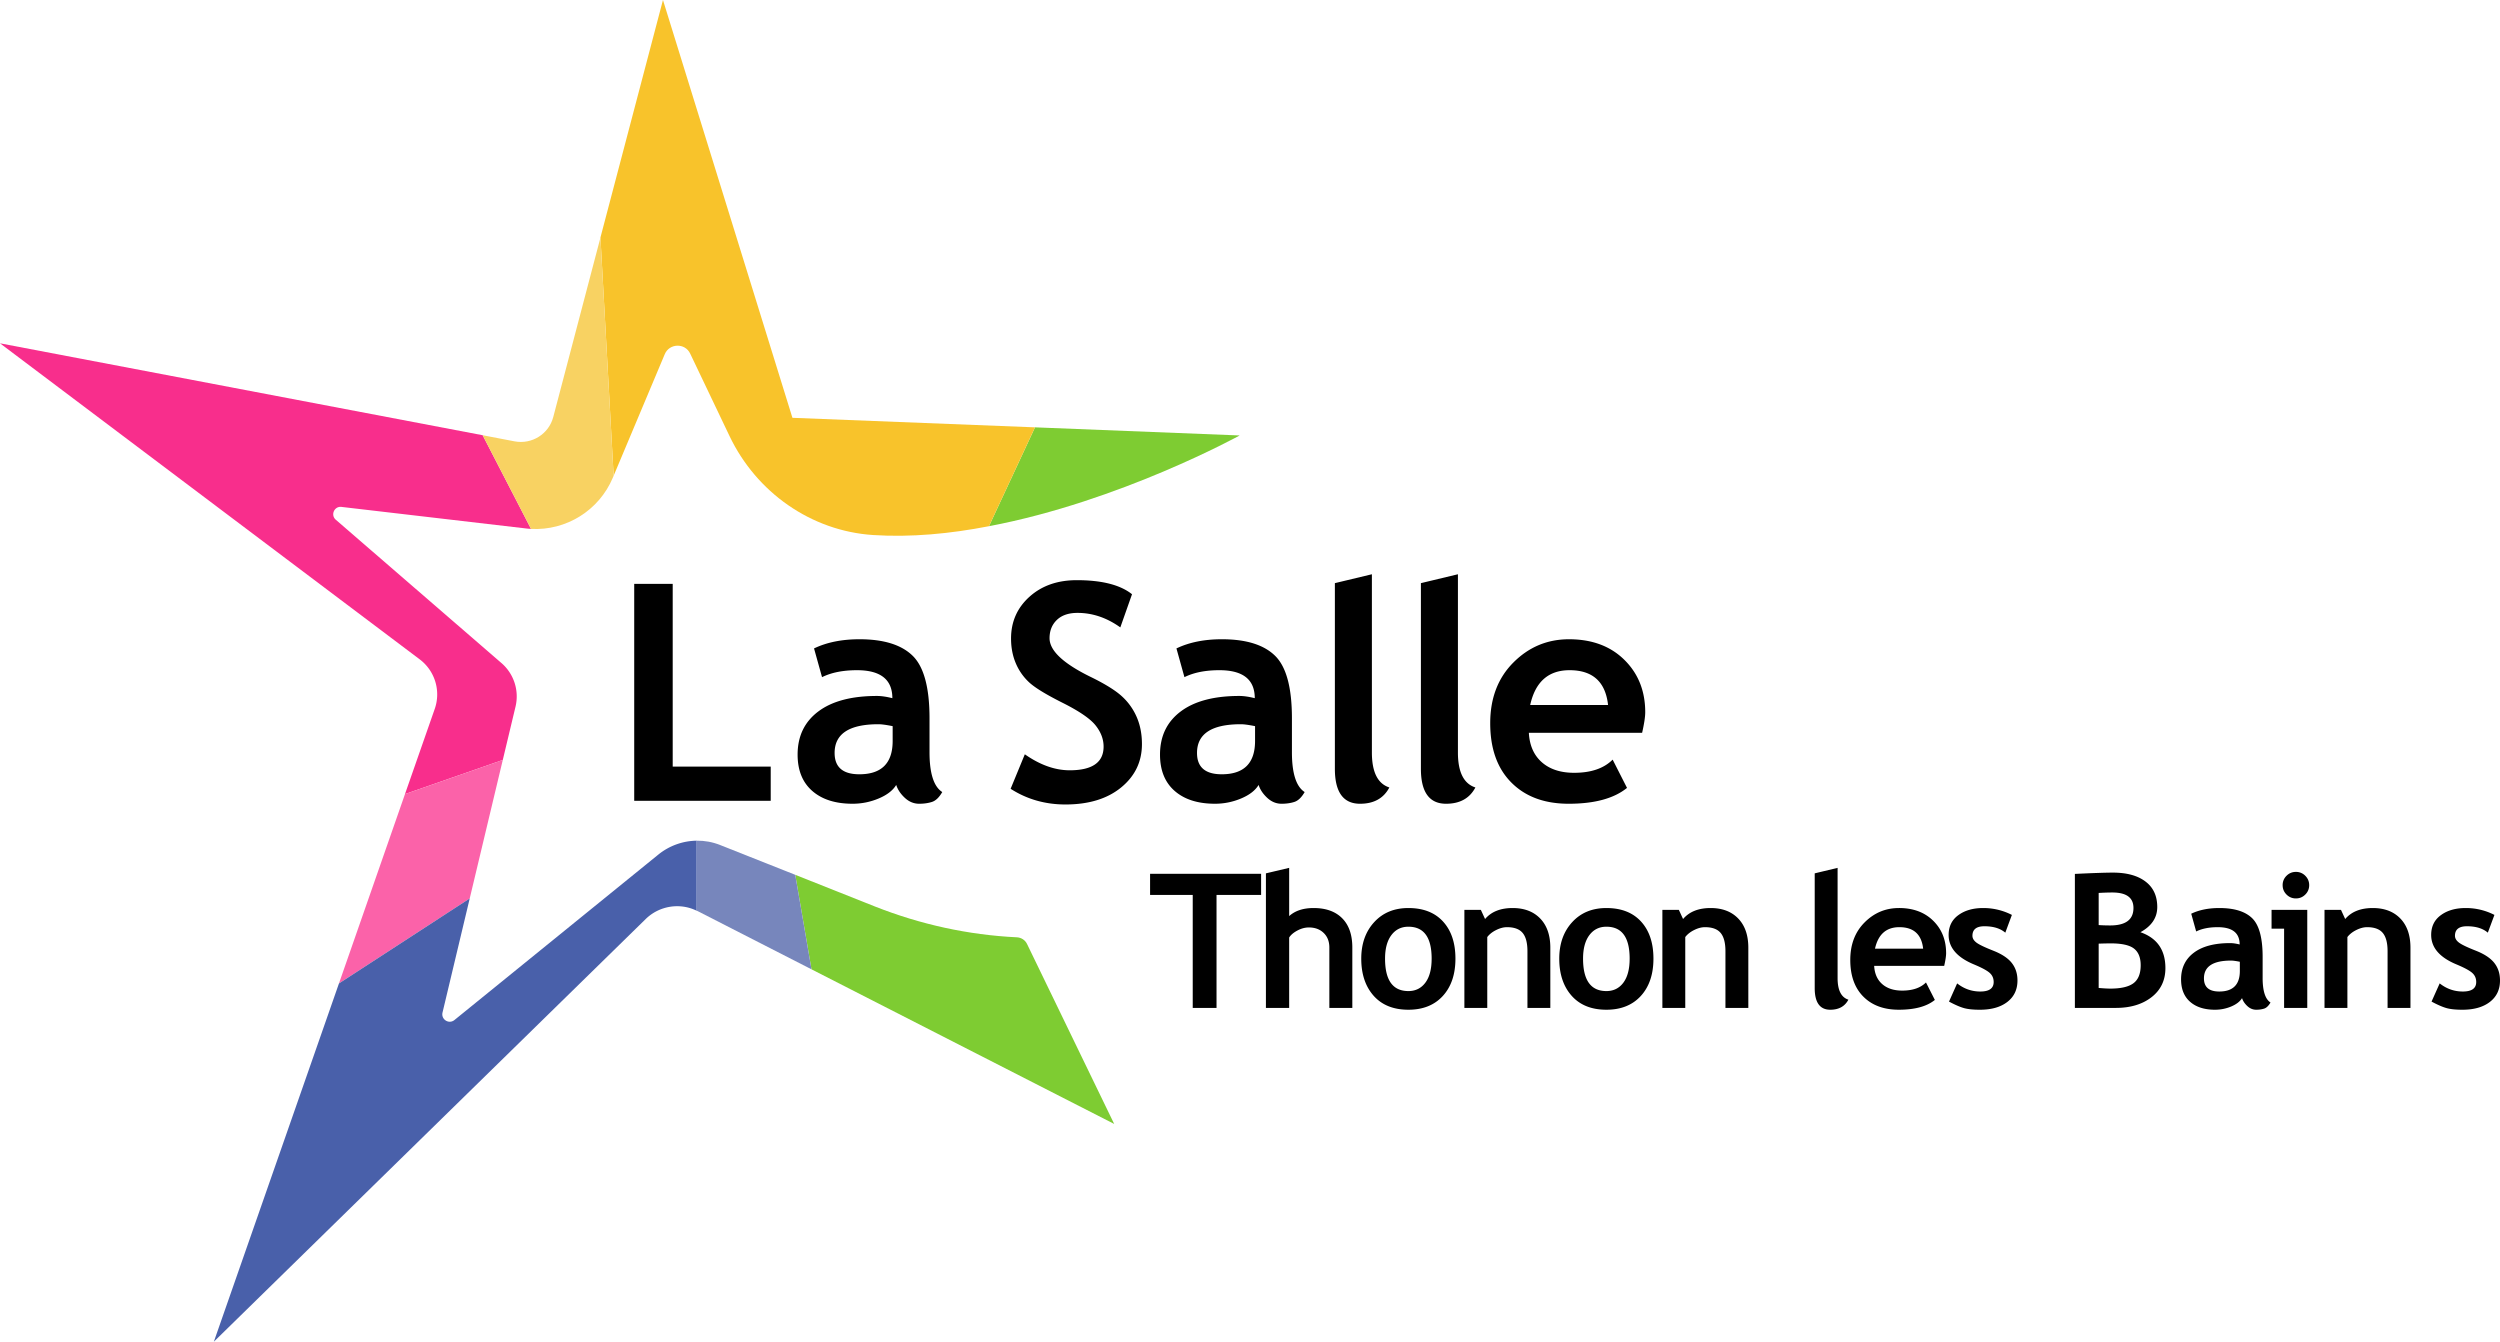
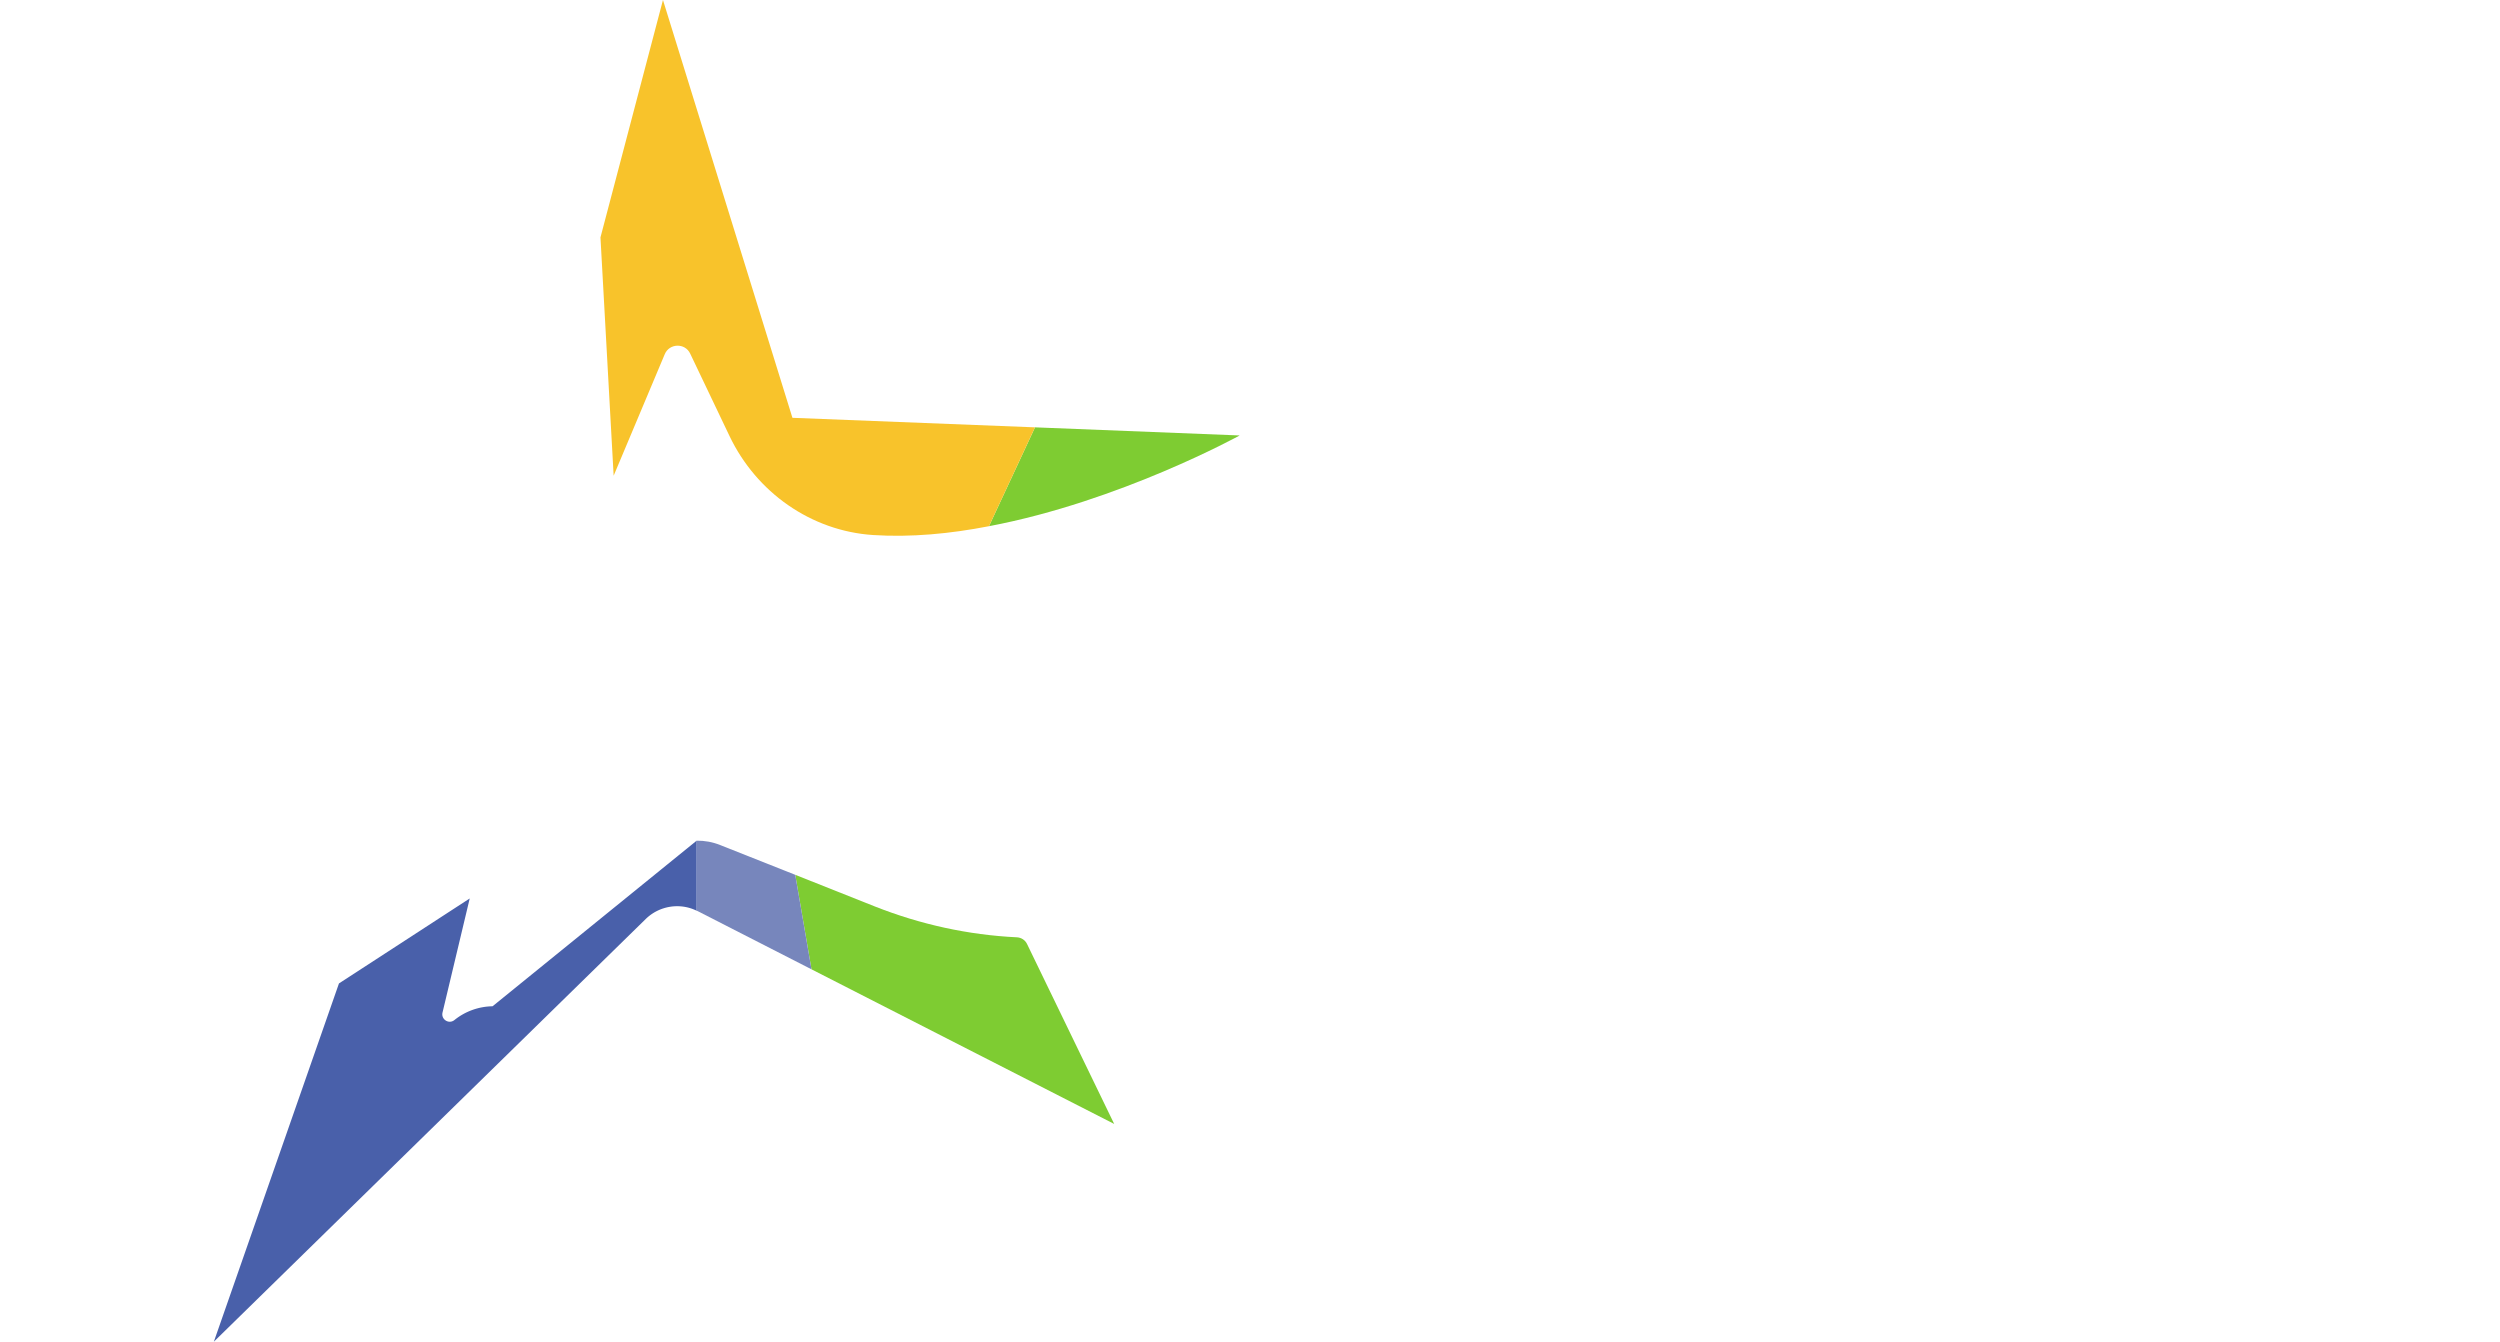
<svg xmlns="http://www.w3.org/2000/svg" viewBox="0 0 600 322.008">
-   <path d="M80.587 124.736l39.77 34.404a10.576 10.576 0 0 1 3.362 10.48l-3.05 12.767-23.473 8.19 7.146-20.45a10.541 10.541 0 0 0-3.587-11.863L0 82.394l115.838 22.06 11.61 22.485c-.424-.028-.82-.057-1.243-.113l-44.262-5.169c-1.723-.198-2.656 1.949-1.356 3.079z" fill="#f82e8c" />
-   <path fill="#fb62a9" d="M120.668 182.387l-7.937 33.245-31.382 20.394 15.847-45.448z" />
  <path d="M248.398 102.562l-11.044 23.727c31.466-5.96 60.165-21.778 60.165-21.778l-49.12-1.949zm-4.35 122.392c-11.665-.565-23.133-3.08-34.008-7.373l-19.18-7.626 3.898 22.682 72.65 37.115-20.93-43.216c-.453-.933-1.385-1.526-2.43-1.582z" fill="#7ecc32" />
  <path d="M194.758 232.637l-27.342-13.982c-.085-.029-.141-.085-.226-.085v-16.806c1.892-.029 3.813.31 5.65 1.045l18.02 7.146 3.898 22.682z" fill="#7786bc" />
-   <path d="M167.19 201.764v16.806c-4.04-1.977-8.954-1.186-12.202 1.977L51.324 322.008l30.025-85.982 31.382-20.394-6.525 27.371c-.395 1.667 1.526 2.881 2.853 1.808l48.98-39.743a14.953 14.953 0 0 1 9.151-3.304z" fill="#4960aa" />
+   <path d="M167.19 201.764v16.806c-4.04-1.977-8.954-1.186-12.202 1.977L51.324 322.008l30.025-85.982 31.382-20.394-6.525 27.371c-.395 1.667 1.526 2.881 2.853 1.808a14.953 14.953 0 0 1 9.151-3.304z" fill="#4960aa" />
  <path d="M248.398 102.562l-11.044 23.727c-9.265 1.808-18.756 2.712-27.823 2.119-14.914-.989-27.992-10.254-34.432-23.727l-9.462-19.83c-1.243-2.598-5-2.485-6.102.17l-12.259 29.15-3.163-57.17v-.028L159.112 0l31.07 100.274 58.216 2.288z" fill="#f8c32b" />
-   <path d="M147.276 114.172v.028l-.197.452c-3.305 7.852-11.186 12.739-19.632 12.287l-11.609-22.484 7.655 1.469c4.152.79 8.22-1.752 9.293-5.847L144.113 57l3.163 57.17z" fill="#f8d262" />
-   <path d="M161.45 140.132h-9.238v52.056h32.76v-8.208H161.45v-43.848zm61.635 40.402v-8.138c0-7.367-1.35-12.371-4.05-15.012-2.701-2.642-6.953-3.963-12.757-3.963-4.217 0-7.853.735-10.91 2.203l1.92 6.894c2.25-1.114 5.046-1.67 8.386-1.67 5.662 0 8.492 2.239 8.492 6.716-1.42-.356-2.654-.533-3.695-.533-6.09 0-10.784 1.243-14.089 3.731-3.304 2.487-4.957 5.933-4.957 10.34 0 3.767 1.173 6.675 3.517 8.722 2.346 2.05 5.567 3.076 9.666 3.076 2.18 0 4.269-.422 6.271-1.264 2.001-.838 3.406-1.922 4.211-3.252.356 1.115 1.043 2.146 2.06 3.092 1.02.95 2.169 1.424 3.447 1.424 1.161 0 2.192-.15 3.092-.444.9-.298 1.718-1.084 2.451-2.364-2.037-1.302-3.055-4.49-3.055-9.558zm-8.847-2.7c0 5.329-2.666 7.993-7.996 7.993-3.957 0-5.934-1.705-5.934-5.117 0-4.595 3.506-6.893 10.517-6.893.759 0 1.896.154 3.413.462v3.554zm55.102-10.644c-1.54-1.433-4.05-3.003-7.533-4.707-6.61-3.222-9.914-6.325-9.914-9.31 0-1.8.586-3.263 1.758-4.389s2.825-1.688 4.957-1.688c3.602 0 7.023 1.161 10.27 3.483l2.807-7.96c-2.82-2.25-7.237-3.375-13.255-3.375-4.619 0-8.403 1.327-11.352 3.98s-4.424 5.993-4.424 10.02c0 2.155.373 4.122 1.12 5.898a13.191 13.191 0 0 0 3.198 4.601c1.385 1.293 4.074 2.938 8.066 4.94 3.991 2.002 6.627 3.809 7.905 5.418 1.28 1.612 1.919 3.305 1.919 5.083 0 3.79-2.712 5.685-8.136 5.685-3.531 0-7.12-1.28-10.768-3.839l-3.41 8.281c3.908 2.51 8.29 3.765 13.147 3.765 5.59 0 10.05-1.362 13.377-4.085 3.329-2.725 4.993-6.195 4.993-10.412 0-2.346-.402-4.471-1.208-6.378a14.497 14.497 0 0 0-3.517-5.011zm22.247 25.71c2.179 0 4.268-.422 6.271-1.264 2.001-.838 3.405-1.922 4.21-3.252.357 1.115 1.044 2.146 2.061 3.092 1.02.95 2.168 1.424 3.447 1.424 1.161 0 2.192-.15 3.092-.444.9-.298 1.717-1.084 2.451-2.364-2.037-1.302-3.055-4.49-3.055-9.558v-8.138c0-7.367-1.35-12.371-4.05-15.012-2.701-2.642-6.953-3.963-12.757-3.963-4.218 0-7.853.735-10.91 2.203l1.92 6.894c2.25-1.114 5.045-1.67 8.386-1.67 5.662 0 8.492 2.239 8.492 6.716-1.42-.356-2.654-.533-3.695-.533-6.09 0-10.784 1.243-14.089 3.731-3.304 2.487-4.957 5.933-4.957 10.34 0 3.767 1.173 6.675 3.517 8.722 2.346 2.05 5.567 3.076 9.666 3.076zm6.217-19.083c.759 0 1.895.154 3.412.462v3.554c0 5.33-2.666 7.994-7.995 7.994-3.957 0-5.935-1.705-5.935-5.117 0-4.595 3.506-6.893 10.518-6.893zm35.643 15.174c-2.795-.9-4.192-3.696-4.192-8.387v-42.782l-8.884 2.132v44.559c0 5.59 2.014 8.387 6.041 8.387 3.316 0 5.662-1.305 7.035-3.909zm13.613 3.909c3.316 0 5.662-1.305 7.036-3.909-2.796-.9-4.193-3.696-4.193-8.387v-42.782l-8.884 2.132v44.559c0 5.59 2.014 8.387 6.041 8.387zm29.424 0c6.207 0 10.874-1.27 14-3.804l-3.446-6.786c-2.109 2.109-5.187 3.163-9.24 3.163-3.245 0-5.826-.842-7.745-2.523-1.918-1.682-2.961-4.04-3.127-7.071h27.183c.498-2.204.747-3.85.747-4.94 0-5.093-1.67-9.285-5.011-12.579-3.34-3.292-7.77-4.939-13.289-4.939-5.189 0-9.636 1.86-13.342 5.58-3.71 3.719-5.561 8.575-5.561 14.568 0 6.088 1.686 10.832 5.063 14.23 3.375 3.402 7.965 5.1 13.768 5.1zm.214-32.052c5.543 0 8.622 2.783 9.238 8.35h-18.69c1.232-5.567 4.382-8.35 9.452-8.35zM276.02 214.791h10.236v27.107h5.711V214.79h10.699v-5.076H276.02v5.076zm39.247 3.139c-2.491 0-4.446.645-5.866 1.933v-11.577l-5.58 1.319v32.293h5.58v-16.893c.396-.629 1.053-1.189 1.976-1.68s1.839-.736 2.746-.736c1.465 0 2.651.438 3.56 1.318.907.877 1.361 2.042 1.361 3.492v14.499h5.514v-14.499c0-3.045-.812-5.387-2.438-7.02-1.626-1.633-3.91-2.45-6.853-2.45zm22.748 0c-3.398 0-6.133 1.128-8.205 3.384-2.073 2.257-3.108 5.178-3.108 8.764 0 3.707.993 6.675 2.976 8.91 1.985 2.231 4.764 3.348 8.337 3.348 3.5 0 6.258-1.106 8.271-3.315 2.014-2.212 3.02-5.192 3.02-8.943 0-3.763-.988-6.728-2.964-8.896-1.978-2.168-4.753-3.252-8.327-3.252zm4.076 17.905c-1.004 1.349-2.363 2.022-4.076 2.022-3.735 0-5.602-2.593-5.602-7.78 0-2.415.506-4.297 1.516-5.643 1.01-1.349 2.373-2.022 4.086-2.022 3.72 0 5.58 2.557 5.58 7.666 0 2.49-.501 4.41-1.504 5.757zm20.938-17.905c-2.915 0-5.119.88-6.612 2.637l-1.011-2.196h-3.954v23.527h5.492v-17.003c.513-.673 1.226-1.239 2.142-1.691.915-.455 1.775-.681 2.581-.681 1.742 0 2.999.46 3.767 1.384.77.922 1.153 2.386 1.153 4.392v13.599h5.492v-14.432c0-3.004-.81-5.343-2.427-7.02-1.618-1.678-3.826-2.516-6.623-2.516zm22.507 0c-3.398 0-6.133 1.128-8.205 3.384-2.073 2.257-3.109 5.178-3.109 8.764 0 3.707.994 6.675 2.977 8.91 1.985 2.231 4.764 3.348 8.337 3.348 3.5 0 6.258-1.106 8.271-3.315 2.014-2.212 3.02-5.192 3.02-8.943 0-3.763-.988-6.728-2.965-8.896-1.977-2.168-4.752-3.252-8.326-3.252zm4.076 17.905c-1.004 1.349-2.363 2.022-4.076 2.022-3.735 0-5.602-2.593-5.602-7.78 0-2.415.506-4.297 1.516-5.643 1.01-1.349 2.373-2.022 4.086-2.022 3.72 0 5.58 2.557 5.58 7.666 0 2.49-.502 4.41-1.504 5.757zm20.936-17.905c-2.914 0-5.118.88-6.612 2.637l-1.01-2.196h-3.955v23.527h5.492v-17.003c.513-.673 1.226-1.239 2.142-1.691.916-.455 1.775-.681 2.582-.681 1.742 0 2.998.46 3.767 1.384.77.922 1.153 2.386 1.153 4.392v13.599h5.492v-14.432c0-3.004-.81-5.343-2.428-7.02-1.618-1.678-3.826-2.516-6.623-2.516zm30.474 16.807v-26.45l-5.492 1.318v27.548c0 3.457 1.245 5.183 3.735 5.183 2.05 0 3.5-.805 4.349-2.416-1.729-.554-2.592-2.284-2.592-5.183zm14.731-16.807c-3.208 0-5.956 1.15-8.249 3.45-2.292 2.298-3.438 5.302-3.438 9.007 0 3.765 1.044 6.697 3.13 8.797 2.088 2.101 4.925 3.152 8.513 3.152 3.837 0 6.723-.783 8.655-2.35l-2.131-4.195c-1.303 1.304-3.207 1.955-5.711 1.955-2.007 0-3.603-.521-4.789-1.56s-1.83-2.497-1.934-4.37h16.806c.308-1.363.462-2.38.462-3.054 0-3.15-1.033-5.743-3.098-7.779-2.064-2.033-4.803-3.053-8.216-3.053zm-5.755 9.754c.761-3.44 2.709-5.161 5.844-5.161 3.426 0 5.329 1.72 5.711 5.16h-11.555zm28.373.474c-2.065-.814-3.412-1.462-4.042-1.945-.63-.482-.945-1.026-.945-1.624 0-1.526.96-2.287 2.878-2.287 2.138 0 3.808.513 5.01 1.54l1.58-4.263a14.974 14.974 0 0 0-6.897-1.65c-2.417 0-4.401.569-5.953 1.706-1.553 1.133-2.33 2.72-2.33 4.755 0 3.032 2.03 5.39 6.086 7.073 1.86.778 3.113 1.45 3.757 2.022.644.57.966 1.302.966 2.195 0 1.523-1.07 2.284-3.208 2.284-2.064 0-3.917-.65-5.556-1.953l-1.956 4.37c1.478.791 2.69 1.315 3.635 1.572s2.2.383 3.768.383c2.782 0 4.982-.626 6.601-1.878 1.618-1.252 2.428-2.968 2.428-5.15 0-1.641-.454-3.04-1.363-4.196-.907-1.158-2.394-2.143-4.459-2.954zm35.329-4.427c2.695-1.479 4.042-3.492 4.042-6.041 0-2.651-.94-4.69-2.823-6.118-1.881-1.43-4.492-2.144-7.831-2.144-1.744 0-4.782.105-9.117.31v32.16h9.842c3.5 0 6.356-.86 8.568-2.582 2.21-1.721 3.317-4.044 3.317-6.973 0-4.35-2-7.222-5.998-8.612zm-10.018-9.426c1.29-.071 2.381-.107 3.275-.107 3.382 0 5.074 1.235 5.074 3.712 0 2.798-1.86 4.196-5.58 4.196-.967 0-1.89-.03-2.769-.088v-7.713zm8.36 21.662c-1.15.864-2.998 1.297-5.547 1.297-.717 0-1.655-.053-2.813-.155v-10.634c1.363-.044 2.322-.063 2.879-.063 2.665 0 4.532.416 5.6 1.25 1.07.835 1.605 2.168 1.605 4 0 2.005-.575 3.442-1.724 4.305zm30.99-1.274v-5.032c0-4.554-.835-7.649-2.505-9.282-1.669-1.633-4.3-2.45-7.886-2.45-2.607 0-4.855.456-6.745 1.363l1.186 4.262c1.392-.687 3.12-1.031 5.185-1.031 3.5 0 5.25 1.384 5.25 4.151-.878-.22-1.64-.328-2.284-.328-3.765 0-6.668.767-8.71 2.306-2.043 1.536-3.065 3.669-3.065 6.391 0 2.328.725 4.127 2.175 5.393 1.45 1.269 3.44 1.9 5.974 1.9 1.348 0 2.64-.259 3.879-.777 1.237-.522 2.105-1.192 2.602-2.011.22.686.644 1.324 1.275 1.911.629.585 1.339.877 2.13.877.718 0 1.355-.09 1.912-.273.556-.185 1.06-.67 1.516-1.462-1.26-.805-1.89-2.775-1.89-5.908zm-5.47-1.67c0 3.294-1.649 4.941-4.944 4.941-2.445 0-3.668-1.053-3.668-3.16 0-2.842 2.168-4.263 6.503-4.263.469 0 1.17.094 2.109.284v2.199zm13.457-23.768c-.879 0-1.63.311-2.253.932a3.073 3.073 0 0 0-.932 2.254c0 .877.31 1.627.932 2.25.624.624 1.374.933 2.253.933s1.63-.31 2.25-.933a3.068 3.068 0 0 0 .936-2.25c0-.88-.312-1.63-.936-2.254a3.07 3.07 0 0 0-2.25-.932zm-5.844 13.618h3.01v19.025h5.559V218.37h-8.57v4.502zm24.286-4.943c-2.915 0-5.12.88-6.612 2.637l-1.01-2.196h-3.955v23.527h5.492v-17.003c.513-.673 1.228-1.239 2.144-1.691.913-.455 1.773-.681 2.579-.681 1.743 0 2.998.46 3.768 1.384.77.922 1.153 2.386 1.153 4.392v13.599h5.492v-14.432c0-3.004-.808-5.343-2.428-7.02-1.619-1.678-3.826-2.516-6.623-2.516zm29.18 13.182c-.911-1.158-2.395-2.143-4.461-2.954-2.066-.814-3.412-1.462-4.041-1.945-.632-.482-.947-1.026-.947-1.624 0-1.526.96-2.287 2.88-2.287 2.138 0 3.807.513 5.007 1.54l1.583-4.263a14.98 14.98 0 0 0-6.899-1.65c-2.416 0-4.4.569-5.952 1.706-1.553 1.133-2.328 2.72-2.328 4.755 0 3.032 2.027 5.39 6.085 7.073 1.859.778 3.111 1.45 3.754 2.022.645.57.968 1.302.968 2.195 0 1.523-1.07 2.284-3.208 2.284-2.063 0-3.917-.65-5.558-1.953l-1.953 4.37c1.478.791 2.69 1.315 3.635 1.572.944.257 2.199.383 3.766.383 2.783 0 4.984-.626 6.6-1.878 1.62-1.252 2.428-2.968 2.428-5.15 0-1.641-.452-3.04-1.36-4.196z" />
</svg>